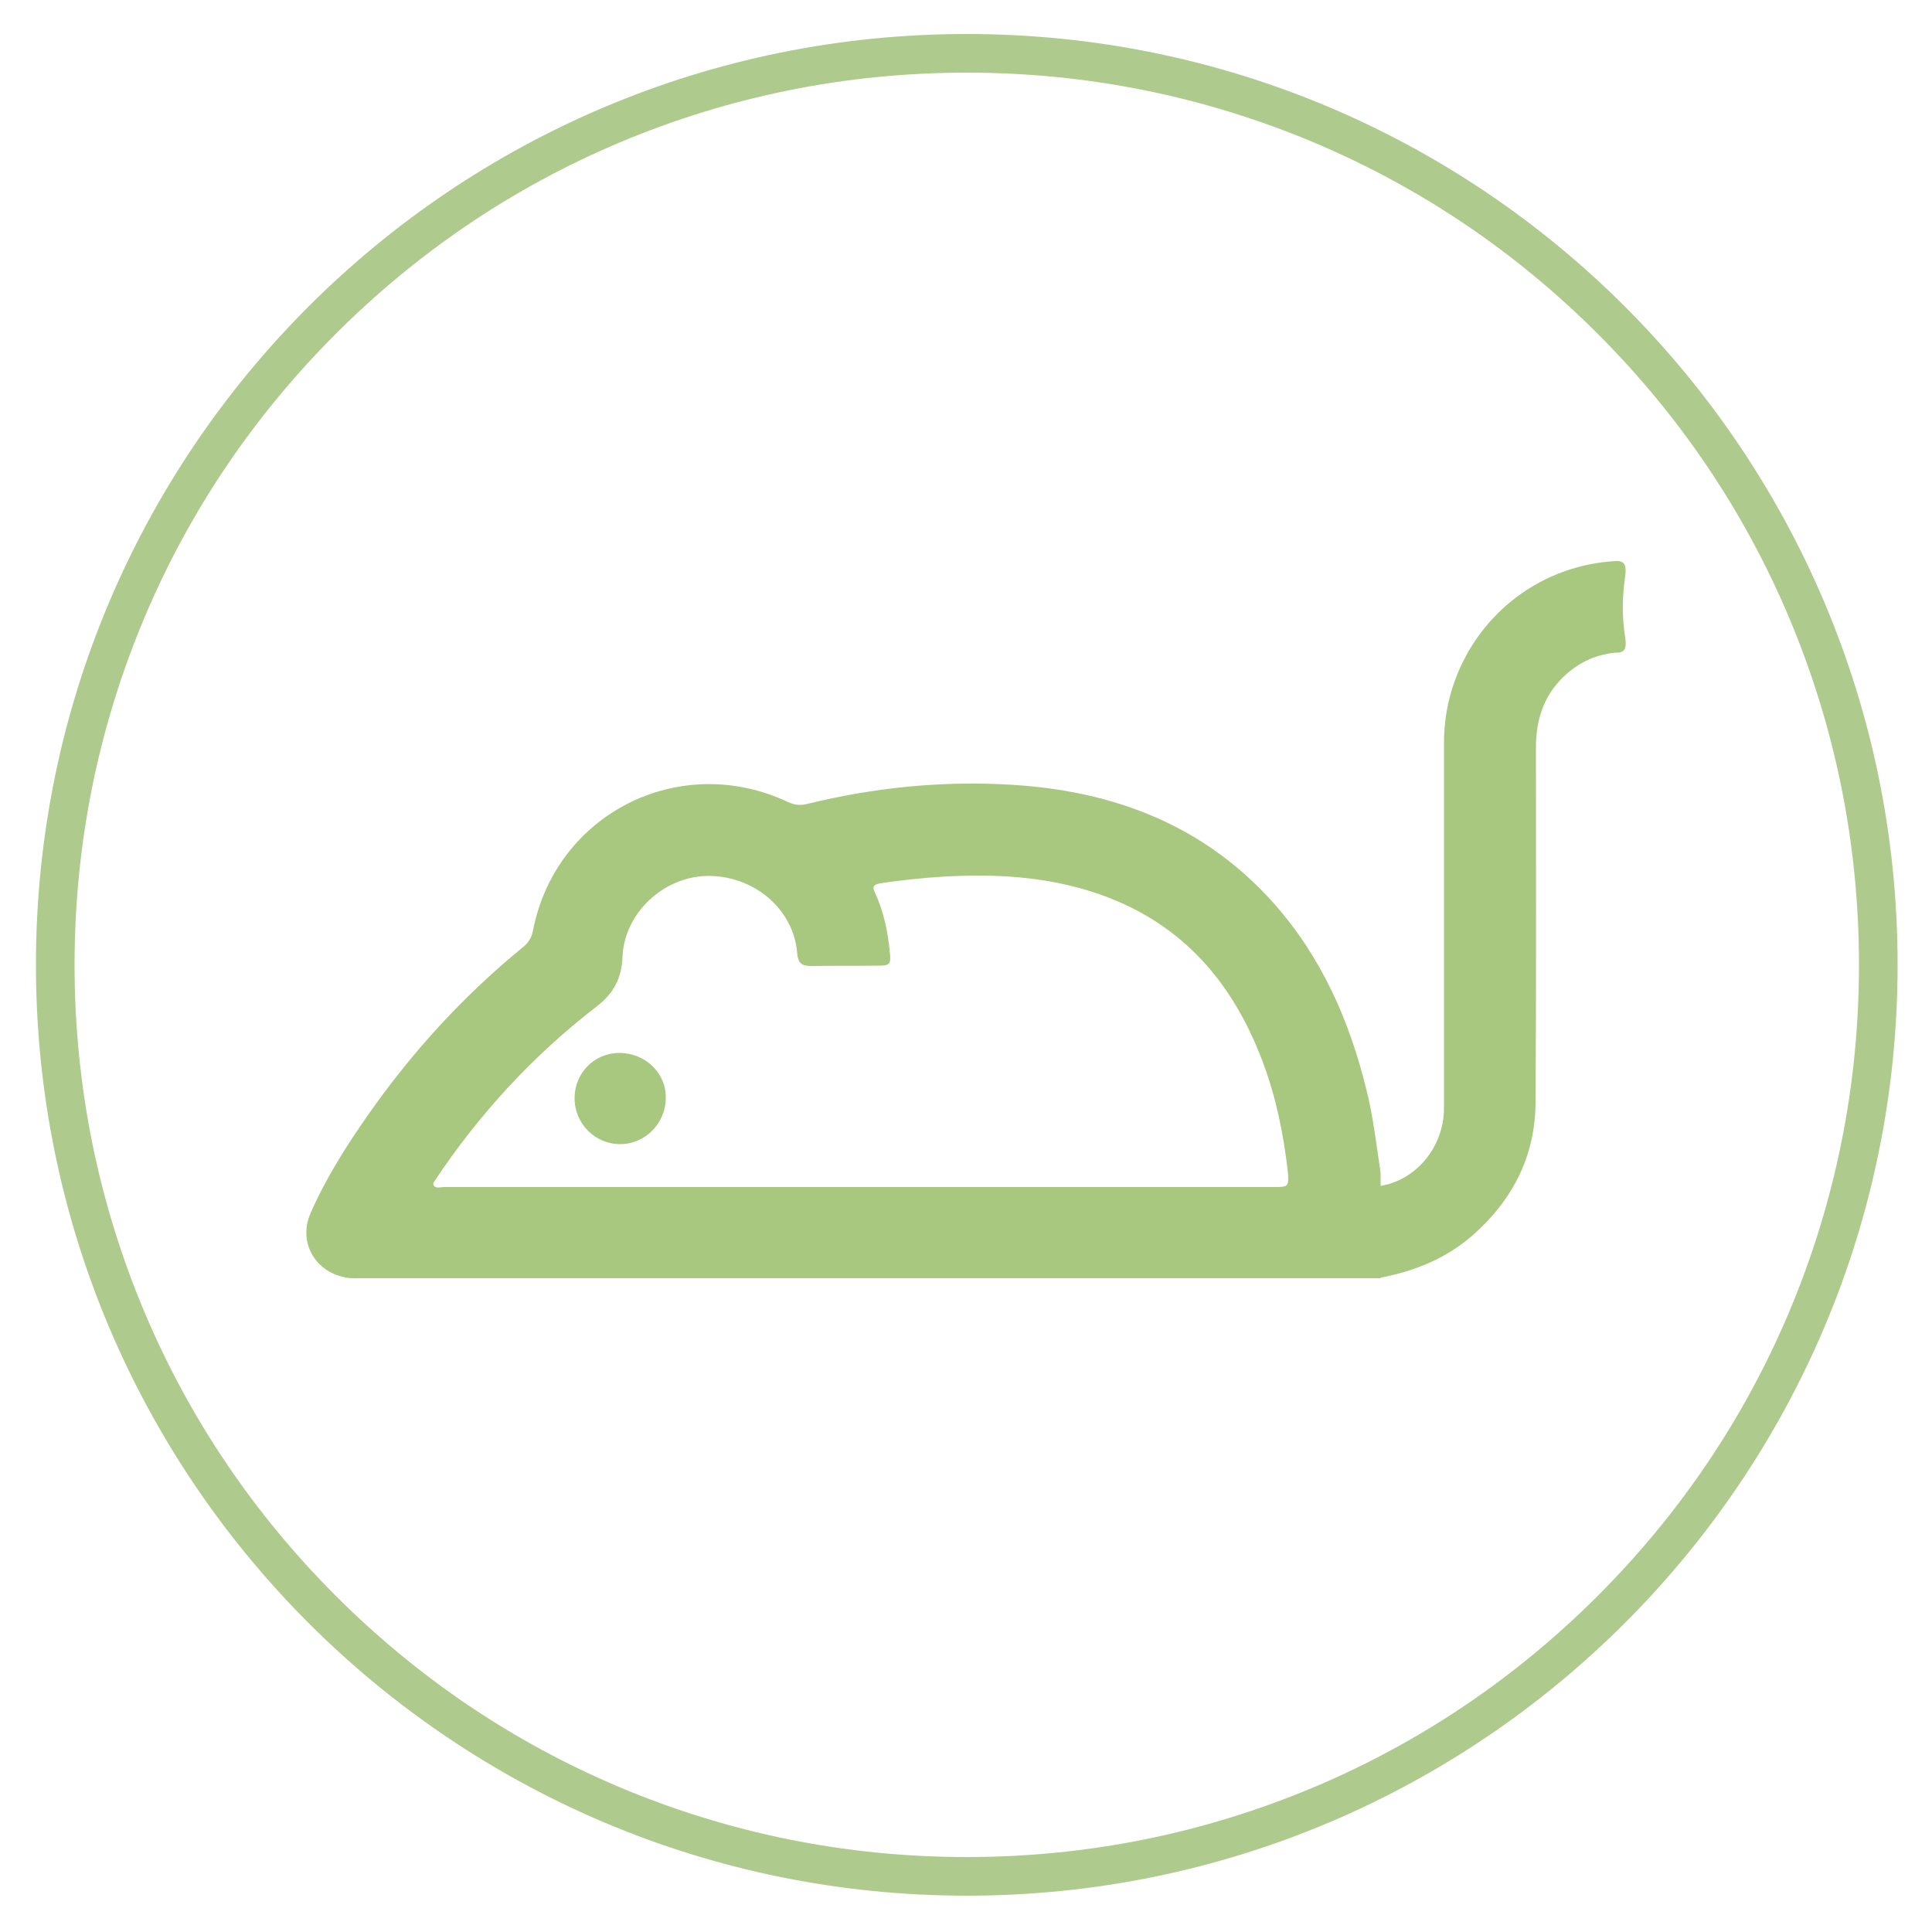
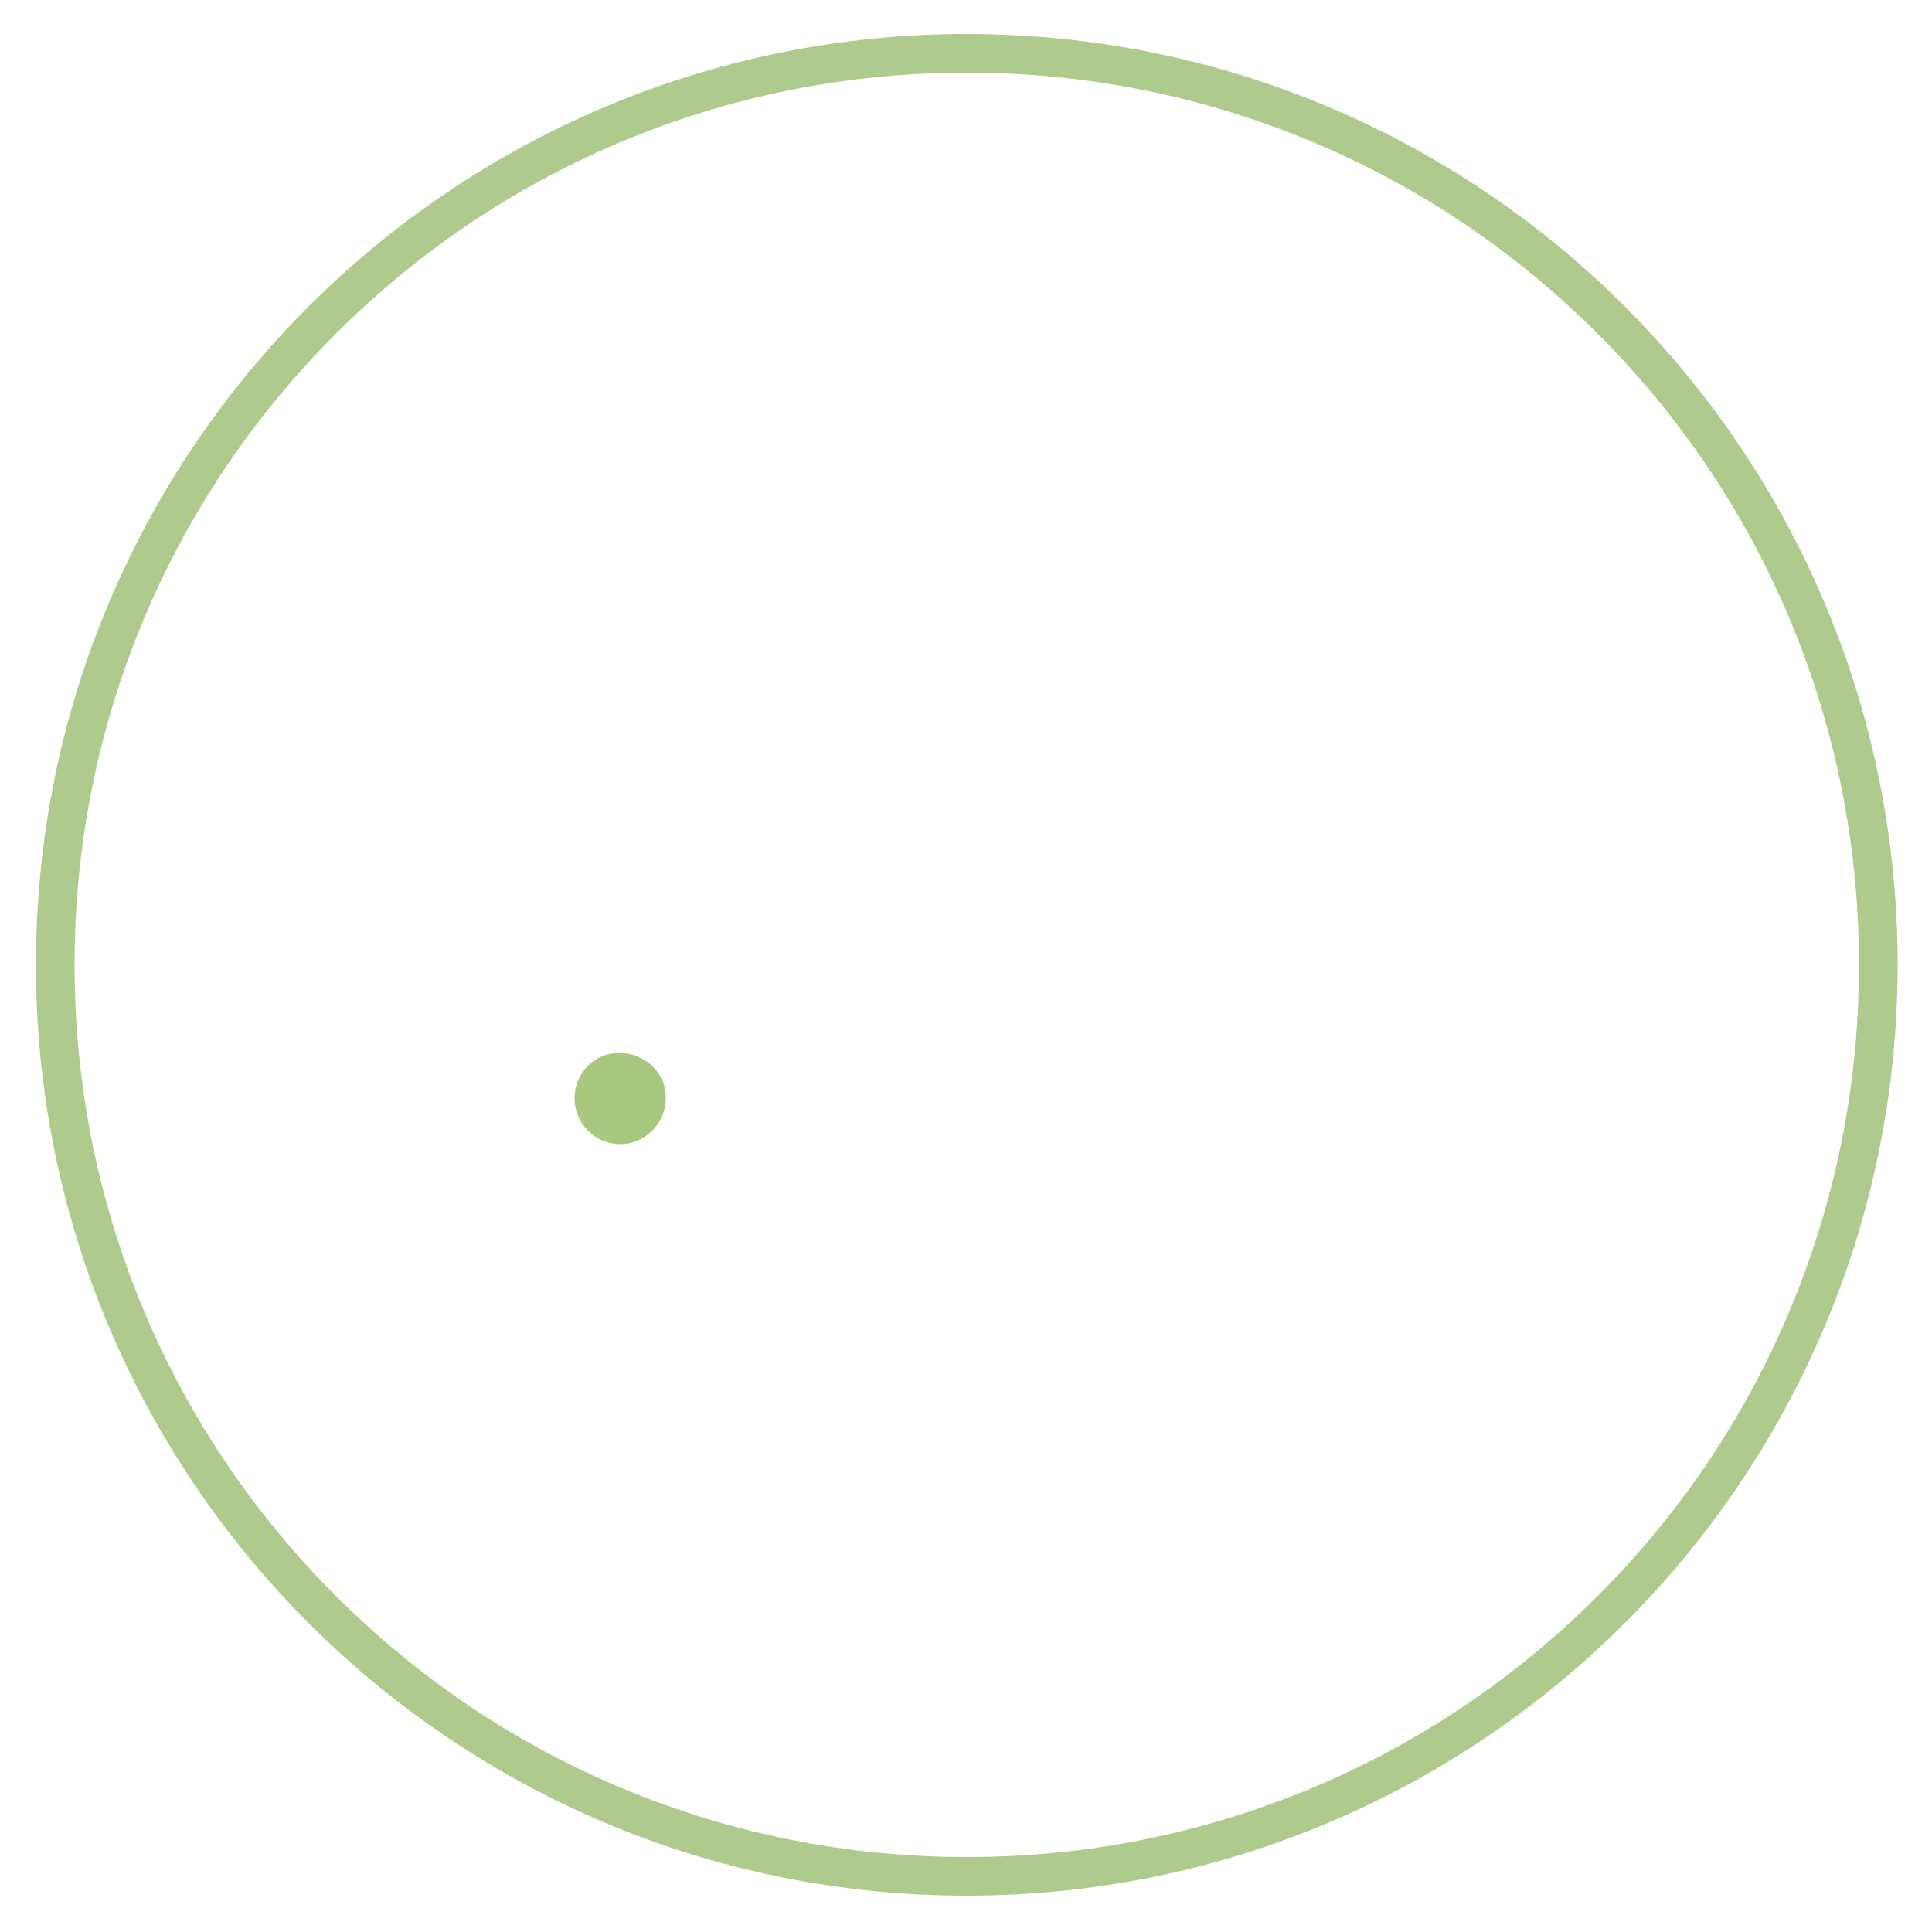
<svg xmlns="http://www.w3.org/2000/svg" version="1.1" id="Layer_1" x="0px" y="0px" viewBox="0 0 500 500" style="enable-background:new 0 0 500 500;" xml:space="preserve">
  <style type="text/css">
	.st0{fill:#AECB8D;}
	.st1{fill:#A7C87E;}
	.st2{fill:none;stroke:#AECB8D;stroke-width:2;stroke-miterlimit:10;}
	.st3{fill:#FFFFFF;}
	.st4{fill:none;stroke:#A7C87E;stroke-width:3;stroke-miterlimit:10;}
	.st5{fill:none;stroke:#A7C87E;stroke-width:2;stroke-miterlimit:10;}
	.st6{fill:none;stroke:#A7C87E;stroke-width:2;stroke-miterlimit:10;stroke-dasharray:5.97,5.97;}
	.st7{fill:none;stroke:#FFFFFF;stroke-linecap:round;stroke-miterlimit:10;}
	.st8{fill:none;stroke:#A7C87E;stroke-width:5;stroke-miterlimit:10;}
	.st9{fill:none;stroke:#A7C87E;stroke-miterlimit:10;}
	.st10{fill:none;stroke:#A7C87E;stroke-width:10;stroke-miterlimit:10;}
	.st11{fill:url(#);}
	.st12{fill:#A7C87E;stroke:#A7C87E;stroke-width:0.25;stroke-miterlimit:10;}
	.st13{fill:#FFFFFF;stroke:#FFFFFF;stroke-width:0.25;stroke-miterlimit:10;}
	.st14{fill:none;stroke:#A7C87E;stroke-width:0.25;stroke-miterlimit:10;}
</style>
  <g>
    <path class="st0" d="M250.2,18.8c31.2,0,61.4,6.1,89.9,18.1c27.5,11.6,52.2,28.3,73.4,49.5s37.9,45.9,49.5,73.4   c12,28.5,18.1,58.7,18.1,89.9s-6.1,61.4-18.1,89.9c-11.6,27.5-28.3,52.2-49.5,73.4s-45.9,37.9-73.4,49.5   c-28.5,12-58.7,18.1-89.9,18.1s-61.4-6.1-89.9-18.1c-27.5-11.6-52.2-28.3-73.4-49.5s-37.9-45.9-49.5-73.4   c-12-28.5-18.1-58.7-18.1-89.9s6.1-61.4,18.1-89.9c11.6-27.5,28.3-52.2,49.5-73.4s45.9-37.9,73.4-49.5   C188.8,24.9,219,18.8,250.2,18.8 M250.2,8.8C117.1,8.8,9.3,116.6,9.3,249.7s107.9,240.9,240.9,240.9s240.9-107.9,240.9-240.9   S383.3,8.8,250.2,8.8L250.2,8.8z" />
  </g>
  <g>
    <path class="st1" d="M160.3,272.5c-6.5,0-11.6,5.2-11.6,11.7c0,6.6,5.3,11.9,11.8,11.9c6.5,0,11.8-5.4,11.8-12   C172.4,277.7,167,272.5,160.3,272.5z" />
-     <path class="st1" d="M420.6,165c-0.8-5-0.8-10.1-0.1-15.1c0.5-3.4,0.2-4.8-2.3-4.7c-18.9,1-35.2,13.1-41.7,31   c-1.9,5.2-2.8,10.6-2.8,16.2c0,31.5,0,63,0,94.4c0,9.9-7.1,18.6-16.4,20.1v-3.4c-1.1-7.2-1.9-14.5-3.7-21.6   c-4.4-17.9-11.7-34.4-24.1-48.3c-18-20.1-41.3-28.9-67.6-30.5c-18-1.1-35.7,0.7-53.2,5c-1.7,0.4-3.1,0.2-4.7-0.5   c-28.1-13.3-60.3,3-66.1,33.4c-0.3,1.6-1.2,3-2.4,4c-15.6,12.7-29,27.4-40.5,43.9c-5.5,7.9-10.7,16.1-14.6,25   c-3.3,7.4,1,15.2,9,16.7c1.4,0.3,2.9,0.2,4.3,0.2c48,0,96,0,144,0c30.9,0,61.8,0,92.8,0c0.4,0,0.7,0,0.9,0h25.9v-0.2h0.3   c8.6-1.7,16.6-4.9,23.4-10.8c10.4-9.1,16.3-20.5,16.4-34.4c0.2-30.7,0.1-61.3,0.1-92c0-7.9,2.5-14.7,8.9-19.8   c3.4-2.7,7.3-4.3,11.7-4.7C420.2,169,421.1,168.2,420.6,165z M329.7,307.2c-35.8,0-71.6,0-107.4,0c-35.8,0-71.6,0-107.4,0   c-0.9,0-2.2,0.5-2.7-0.5c-0.1-0.3-0.1-0.6,0.1-0.8c11.6-17.5,25.6-32.7,42.2-45.5c4.3-3.3,6.4-7.3,6.6-12.7   c0.4-11.2,10.4-20.7,21.7-21c12.1-0.3,22.6,8.5,23.5,19.9c0.2,2.6,1.1,3.4,3.6,3.4c5.8-0.1,11.6,0,17.4-0.1c3,0,3.3-0.4,3-3.3   c-0.5-5.4-1.6-10.7-3.9-15.7c-0.8-1.6-0.1-2,1.4-2.3c10.8-1.6,21.6-2.4,32.4-1.8c10.5,0.6,20.8,2.7,30.5,7.1   c18.2,8.3,29.4,22.9,36.2,41.2c3.4,9.1,5.3,18.6,6.4,28.2C333.6,307.1,333.4,307.2,329.7,307.2z" />
  </g>
</svg>